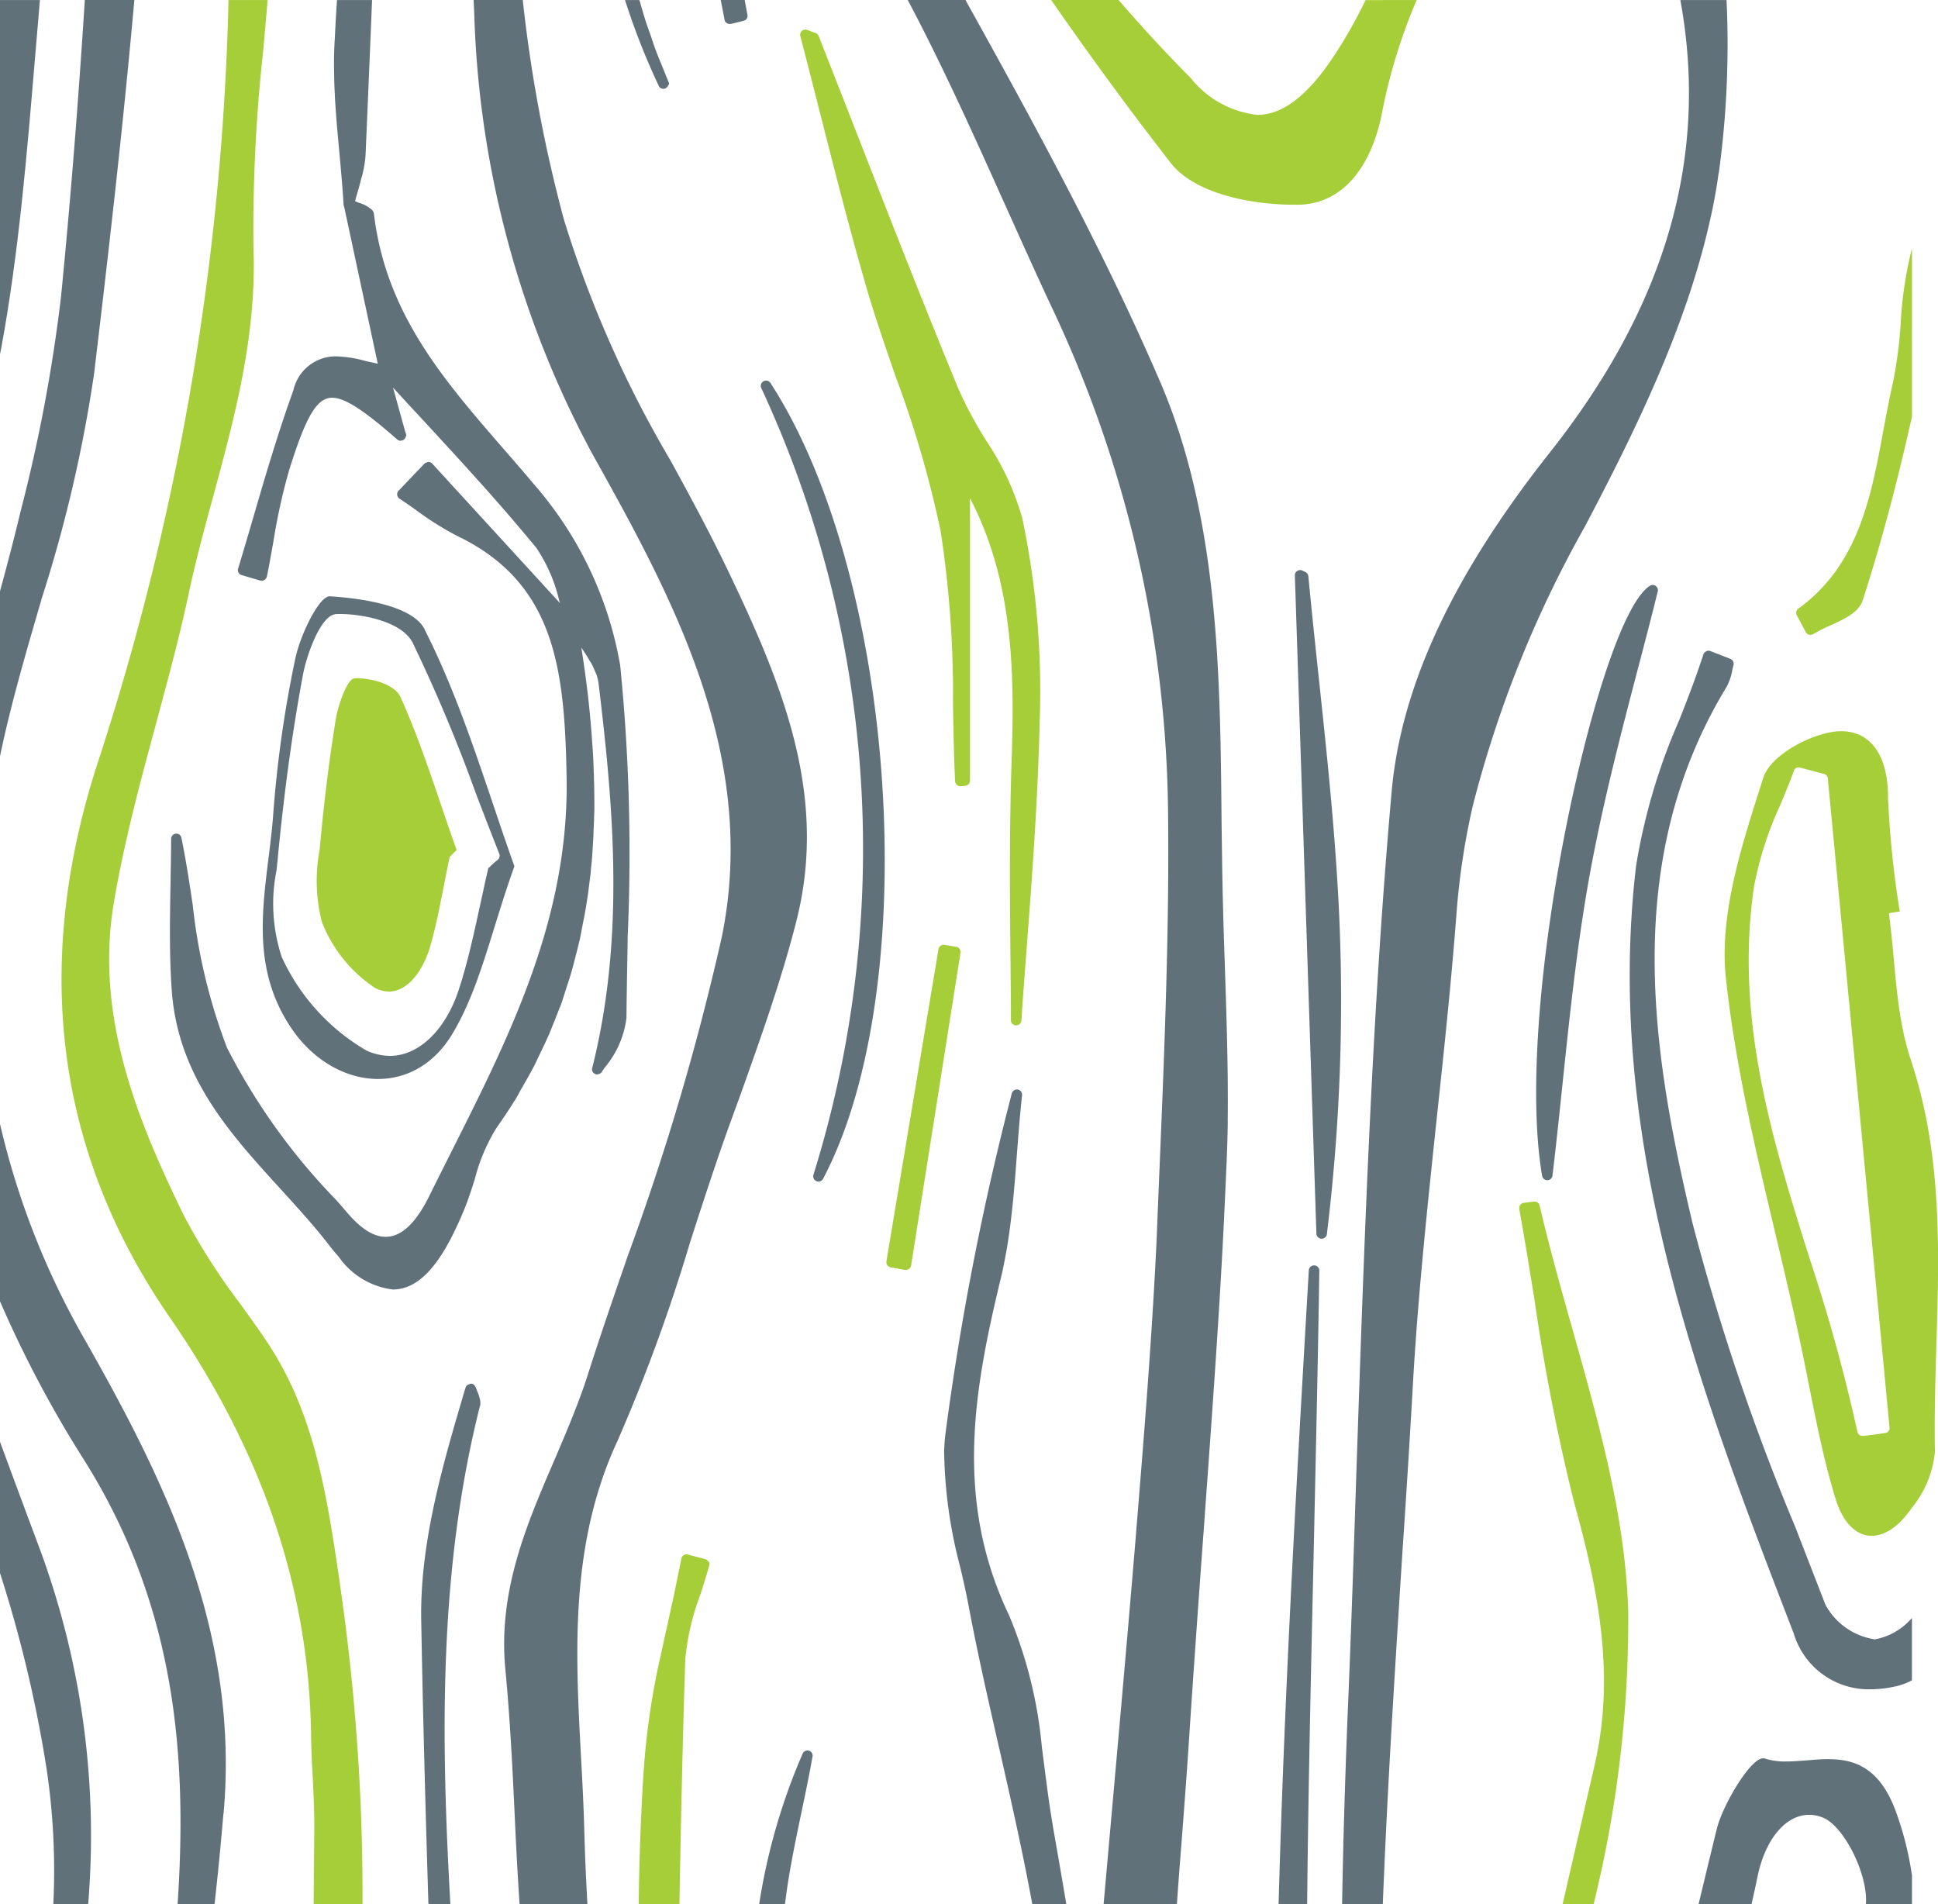
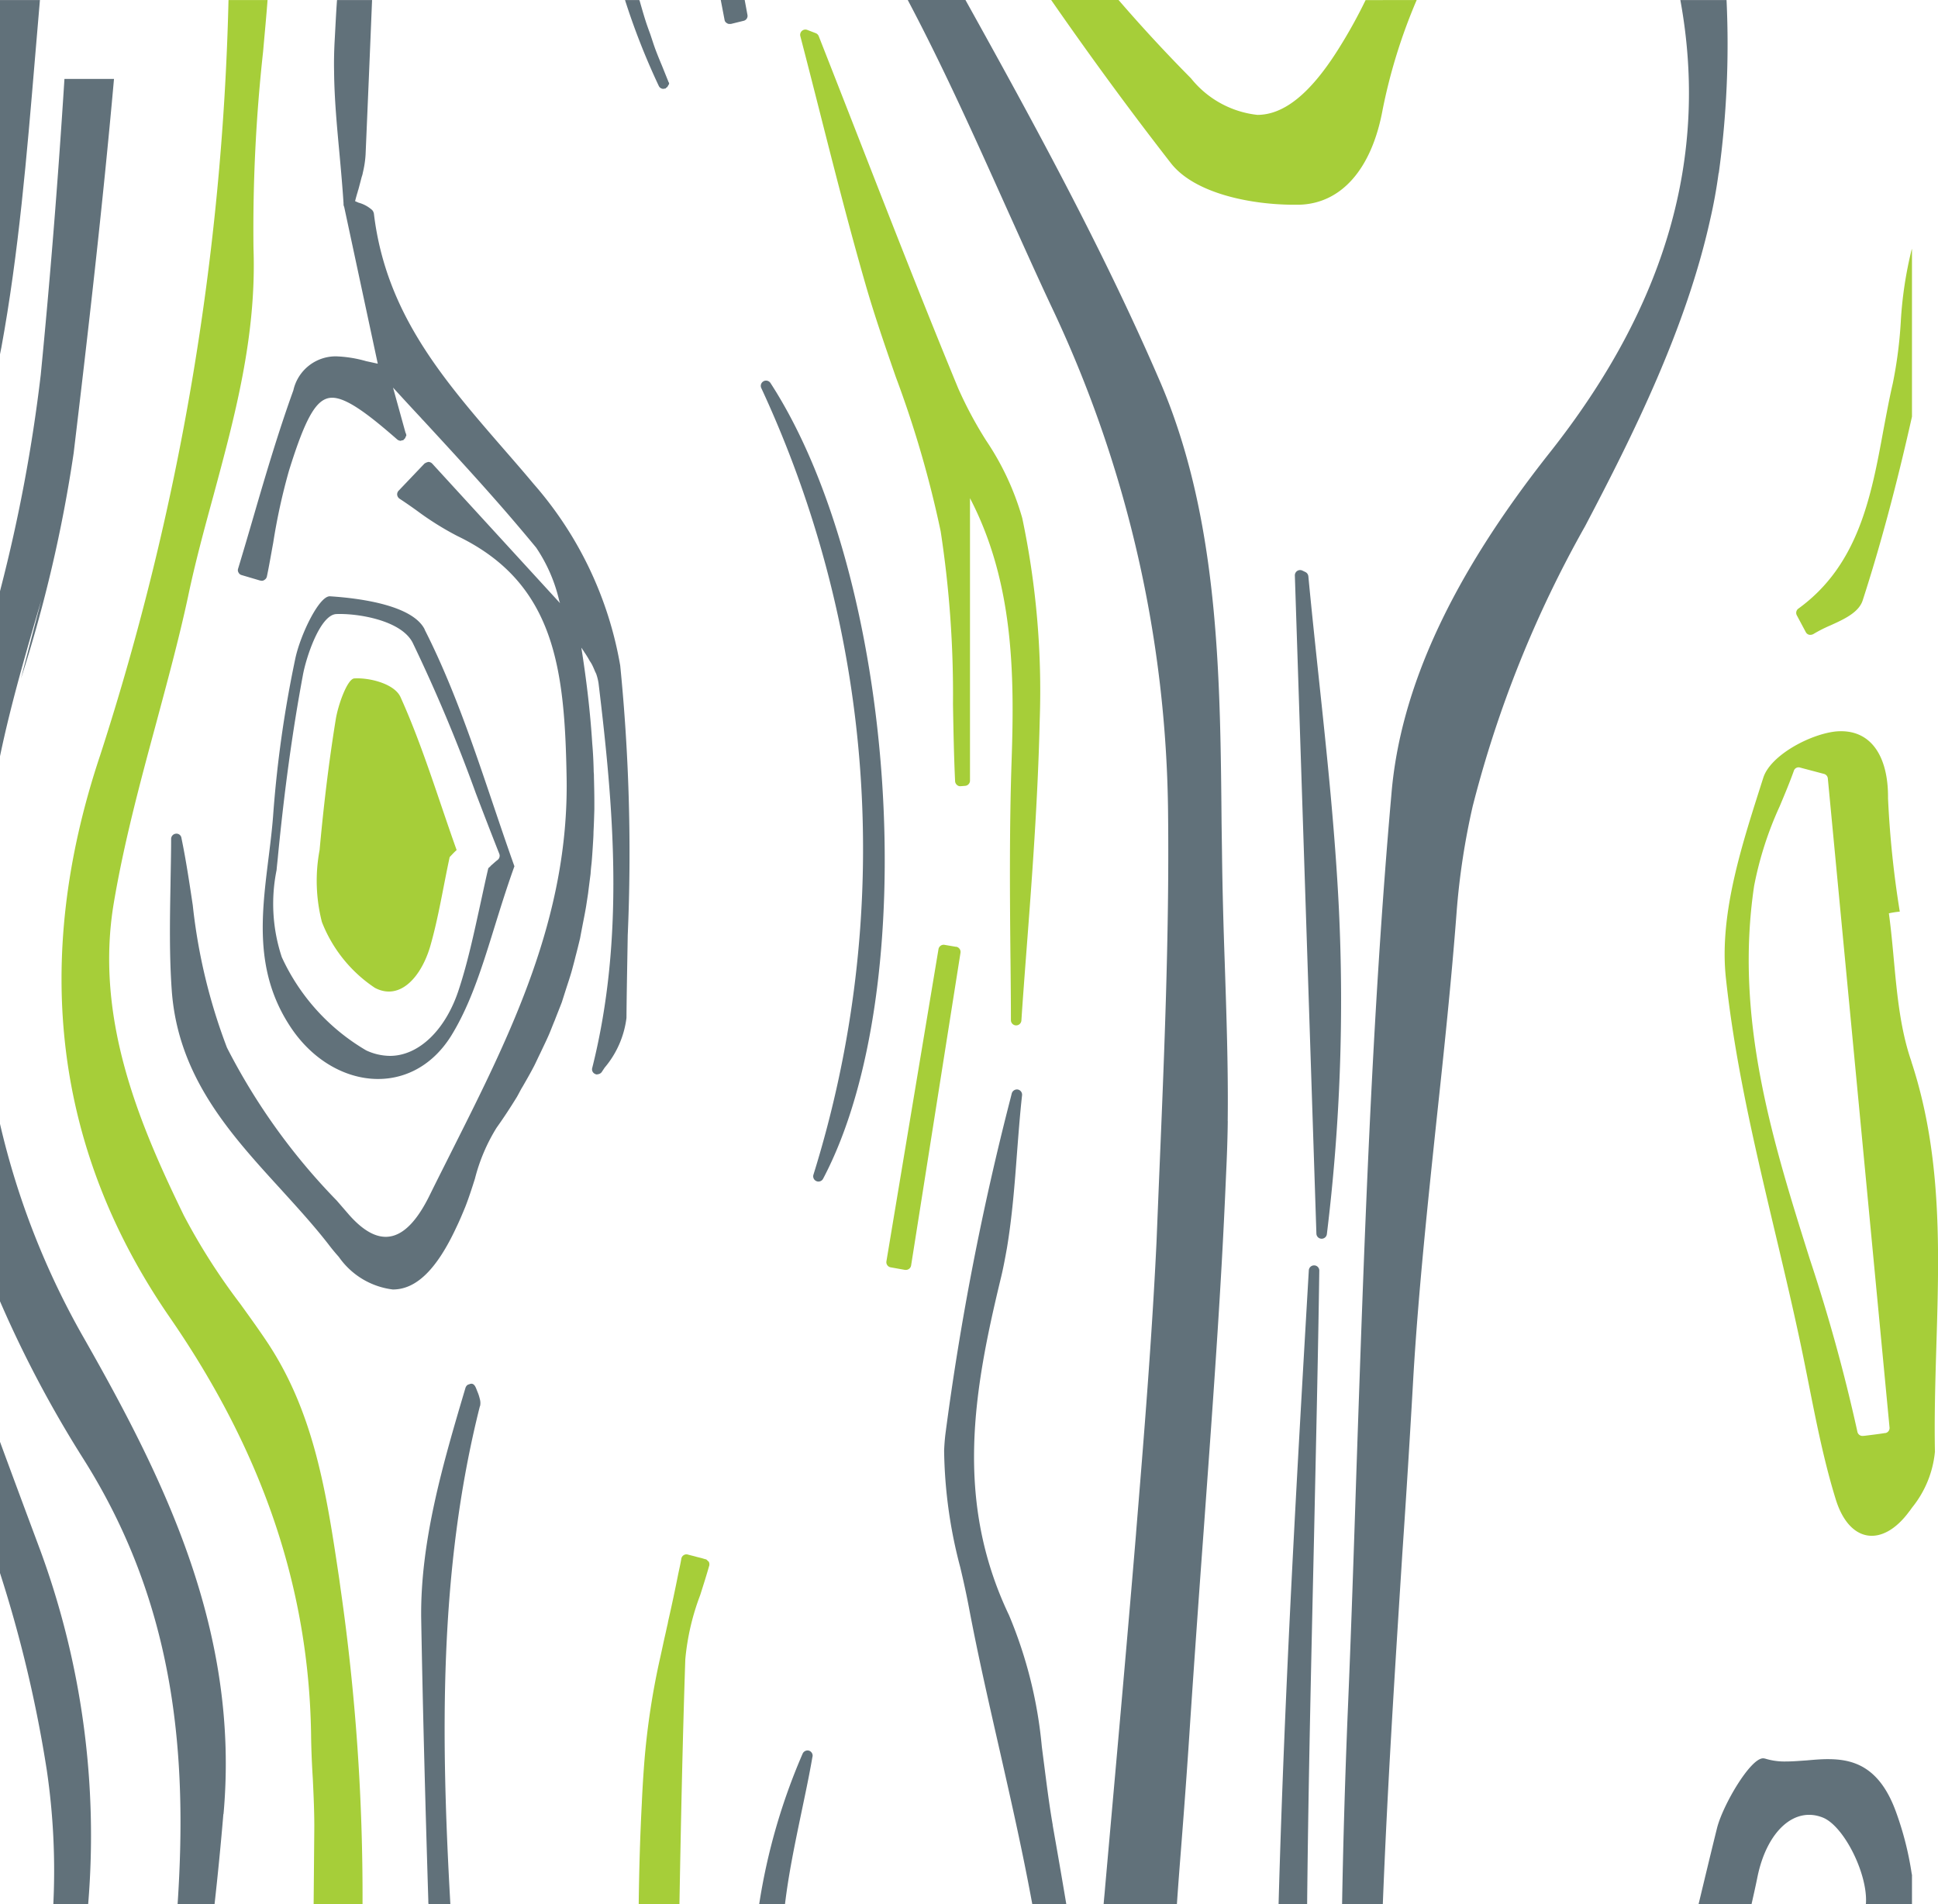
<svg xmlns="http://www.w3.org/2000/svg" width="91.834" height="90.224" viewBox="0 0 91.834 90.224">
  <g id="noun-woodgrain-147850" transform="translate(-73.312 -25.98)">
    <path id="Path_14291" data-name="Path 14291" d="M159.032,70.294c-.02,1.313-.05,2.627-.06,3.94a4.507,4.507,0,0,1-1.035,2.358l-.139.209a.238.238,0,0,1-.129.09c-.01.01-.02.01-.04.01s-.03.01-.04.01a.162.162,0,0,1-.1-.02.239.239,0,0,1-.139-.289c1.562-6.218,1-12.415.3-18.216a2.451,2.451,0,0,0-.11-.448c-.02-.05-.05-.1-.069-.149-.04-.1-.08-.189-.129-.289a1.656,1.656,0,0,0-.11-.179c-.05-.09-.1-.179-.159-.269-.04-.069-.09-.129-.129-.2-.04-.05-.069-.11-.11-.159.229,1.443.418,2.974.517,4.547.04.448.06.906.069,1.353a1.5,1.5,0,0,1,.01.209c.01.4.02.8.02,1.194v.358c-.01.348-.02.706-.04,1.065,0,.159-.01.308-.02.468-.02.328-.04.656-.069.985-.02.179-.04.358-.05.537-.04.308-.08.617-.119.935-.03.2-.06.388-.09.587-.05.3-.11.6-.169.9-.04.209-.08.418-.119.627-.069.289-.139.577-.219.876-.05.209-.11.427-.169.647-.08.289-.179.577-.269.856l-.209.656c-.11.289-.229.577-.338.865-.09.209-.169.427-.259.637-.129.3-.278.6-.418.9-.1.2-.189.4-.289.6-.169.328-.358.656-.547.985-.1.159-.179.328-.278.5-.3.487-.617.975-.965,1.462a8.606,8.606,0,0,0-1.025,2.418c-.139.438-.289.906-.457,1.333-.139.338-.269.647-.408.935-.935,2.019-1.91,2.974-3.024,2.974a3.657,3.657,0,0,1-2.557-1.542c-.159-.179-.319-.368-.477-.577-.7-.906-1.512-1.79-2.288-2.646-2.388-2.616-4.855-5.312-5.153-9.4-.119-1.671-.09-3.363-.06-4.994.01-.736.03-1.473.03-2.189a.248.248,0,0,1,.219-.248.236.236,0,0,1,.269.2c.219,1.055.378,2.129.537,3.184a26.956,26.956,0,0,0,1.622,6.755,29.765,29.765,0,0,0,5.2,7.243l.577.667c1.473,1.671,2.726,1.353,3.85-.965.358-.727.727-1.452,1.085-2.169,2.706-5.382,5.491-10.933,5.382-17.549-.09-5.133-.527-9.232-5.173-11.47a14.014,14.014,0,0,1-1.91-1.194c-.278-.2-.547-.388-.836-.577a.266.266,0,0,1-.11-.179.25.25,0,0,1,.069-.2l1.223-1.283a.518.518,0,0,1,.189-.08.267.267,0,0,1,.179.08l6.059,6.615a.761.761,0,0,1-.05-.159,7.487,7.487,0,0,0-1.085-2.477c-.427-.517-.865-1.035-1.3-1.542-1.323-1.532-2.7-3.024-4.039-4.477a1.564,1.564,0,0,1-.119-.129c-.448-.477-.885-.955-1.323-1.432L148.5,46.5a.32.32,0,0,1,.04.139c0,.02-.03.04-.03.06a.461.461,0,0,1-.03.069c-.02.02-.03.04-.05.05s-.01.03-.02.03a.146.146,0,0,1-.09.02c-.02.01-.03.02-.04.02h-.01a.281.281,0,0,1-.159-.06c-1.353-1.184-2.4-1.98-3.084-1.98-.727,0-1.244.876-2.049,3.462a28.669,28.669,0,0,0-.746,3.412c-.1.537-.189,1.074-.3,1.6a.248.248,0,0,1-.119.159.2.2,0,0,1-.129.04c-.02,0-.04-.01-.069-.01l-.876-.259a.229.229,0,0,1-.149-.119.216.216,0,0,1-.02-.189c.259-.856.507-1.7.756-2.557.567-1.95,1.164-3.96,1.861-5.889a2.057,2.057,0,0,1,2.03-1.611,5.9,5.9,0,0,1,1.423.229c.189.04.368.08.547.119l-1.592-7.432a.272.272,0,0,1-.03-.129v-.04c-.05-.766-.119-1.542-.189-2.308-.119-1.294-.248-2.627-.259-3.949-.01-.438,0-.876.02-1.313.04-.7.069-1.383.119-2.06h1.661q-.149,3.656-.308,7.332a4.879,4.879,0,0,1-.129.846,1.015,1.015,0,0,1-.05.189c-.06.219-.11.427-.169.637a.146.146,0,0,0-.02.069c-.05.149-.09.308-.129.457.05.02.09.04.139.06.01,0,.01.01.02.01a1.583,1.583,0,0,1,.647.348.01.01,0,0,0,.01.01.355.355,0,0,1,.08.2c.577,4.715,3.293,7.829,6.168,11.142.468.537.935,1.074,1.4,1.631a17.583,17.583,0,0,1,4.1,8.606,89.712,89.712,0,0,1,.357,12.75Z" transform="translate(-55.974 -0.022)" fill="#61717a" />
    <path id="Path_14292" data-name="Path 14292" d="M92.068,42.472c-.02.1-.04.2-.06.3V25.987H93.9c-.08.945-.159,1.88-.239,2.815-.378,4.506-.766,9.173-1.592,13.669Z" transform="translate(-18.696 -0.005)" fill="#61717a" />
    <path id="Path_14293" data-name="Path 14293" d="M96.189,432.444H94.537a32.743,32.743,0,0,0-.308-6.337,61.206,61.206,0,0,0-2.219-9.352v-6.218c.677,1.84,1.323,3.572,1.92,5.173a39.186,39.186,0,0,1,2.258,16.733Z" transform="translate(-18.698 -316.24)" fill="#61717a" />
    <path id="Path_14294" data-name="Path 14294" d="M348.954,351.4c.219,1.244.438,2.5.647,3.751h-1.612c-.448-2.448-1-4.885-1.542-7.273-.507-2.228-1.035-4.527-1.462-6.794-.119-.627-.259-1.264-.408-1.89a22.584,22.584,0,0,1-.766-5.531c.01-.259.03-.517.06-.776a132.888,132.888,0,0,1,3.094-15.948l.05-.2a.257.257,0,0,1,.289-.189.252.252,0,0,1,.2.278c-.1.9-.169,1.831-.239,2.726-.11,1.492-.229,3.015-.477,4.507-.09.5-.179.985-.3,1.473-1.273,5.282-2.2,10.476.4,15.928a21.045,21.045,0,0,1,1.552,6.218q.059.462.119.925c.119.926.239,1.881.4,2.8Z" transform="translate(-225.761 -238.945)" fill="#61717a" />
    <path id="Path_14295" data-name="Path 14295" d="M349.315,79.106c-.01.846-.04,1.681-.08,2.517-.06,1.413-.129,2.835-.209,4.258-.239,4.248-.557,8.516-.856,12.674-.219,2.965-.427,5.919-.627,8.884-.129,2.03-.278,4.049-.438,6.089-.069.885-.139,1.781-.2,2.676h-3.472c.02-.259.05-.527.069-.786.487-5.481,1-11.152,1.462-16.713l.01-.139c.368-4.5.746-9.153.965-13.739l.11-2.706c.239-5.761.5-11.719.438-17.559a57.242,57.242,0,0,0-5.561-24.125c-.727-1.552-1.423-3.114-2.129-4.676-1.462-3.253-2.955-6.586-4.646-9.779h2.735c3.223,5.8,6.5,11.789,9.162,17.946.179.408.348.826.507,1.244,2.348,6.228,2.407,13.142,2.467,19.837l.02,1.383c.02,1.721.069,3.482.129,5.183.081,2.477.171,5.014.141,7.531Z" transform="translate(-217.824 -0.001)" fill="#61717a" />
    <path id="Path_14296" data-name="Path 14296" d="M467.816,34.182c-.1.736-.229,1.462-.4,2.2-1.134,5.133-3.621,10.148-5.929,14.535a54.219,54.219,0,0,0-5.323,13.261A34.145,34.145,0,0,0,455.4,69.2c-.248,3.273-.6,6.6-.945,9.8-.418,3.969-.856,8.078-1.1,12.128q-.238,4.223-.527,8.466c-.348,5.481-.706,11.033-.925,16.614h-1.93q.075-4.282.259-8.874c.169-3.949.3-7.969.427-11.859.358-10.456.716-21.27,1.652-31.865.418-5.034,2.875-10.327,7.491-16.166,5.521-6.974,7.561-14.028,6.2-21.458h2.189a44.8,44.8,0,0,1-.368,8.2Z" transform="translate(-313.065 -0.003)" fill="#61717a" />
    <path id="Path_14297" data-name="Path 14297" d="M555.211,500.479v1.4h-2.189a.225.225,0,0,0,.01-.08c.06-1.413-1.065-3.631-2.049-4.019-1.353-.537-2.636.656-3.084,2.765-.09.448-.189.885-.289,1.333H545.1c.289-1.2.577-2.407.876-3.611.278-1.085,1.572-3.293,2.179-3.293a.478.478,0,0,1,.119.02,3.11,3.11,0,0,0,.985.129c.319,0,.637-.03.955-.05.338-.03.677-.06,1-.06,1.164,0,2.457.3,3.253,2.537a15.031,15.031,0,0,1,.736,2.926Z" transform="translate(-391.298 -385.679)" fill="#61717a" />
-     <path id="Path_14298" data-name="Path 14298" d="M93.969,54.41c-.706,2.418-1.443,4.924-1.96,7.411V54c.338-1.244.667-2.487.965-3.74l.03-.119a75.74,75.74,0,0,0,1.9-10.128c.427-4.357.8-8.923,1.124-14.028h2.348c-.537,6.019-1.223,11.968-1.91,17.718a66.359,66.359,0,0,1-2.5,10.7Z" transform="translate(-18.697 -0.006)" fill="#61717a" />
+     <path id="Path_14298" data-name="Path 14298" d="M93.969,54.41c-.706,2.418-1.443,4.924-1.96,7.411V54l.03-.119a75.74,75.74,0,0,0,1.9-10.128c.427-4.357.8-8.923,1.124-14.028h2.348c-.537,6.019-1.223,11.968-1.91,17.718a66.359,66.359,0,0,1-2.5,10.7Z" transform="translate(-18.697 -0.006)" fill="#61717a" />
    <path id="Path_14299" data-name="Path 14299" d="M102.593,358.444q-.179,2.134-.418,4.268h-1.751c.457-6.9-.04-14.067-4.437-21.052a54.32,54.32,0,0,1-3.979-7.511v-8.406A37.481,37.481,0,0,0,96,335.919c3.77,6.636,7.381,13.848,6.6,22.524Z" transform="translate(-18.696 -246.509)" fill="#61717a" />
    <path id="Path_14300" data-name="Path 14300" d="M120.392,116.207q.015-1.716.03-3.432c.01-.836-.03-1.681-.069-2.507-.04-.637-.069-1.283-.08-1.93-.069-6.984-2.258-13.5-6.7-19.936-5.452-7.9-6.566-16.863-3.293-26.642a125.588,125.588,0,0,0,6.078-35.775h1.85c-.06.816-.139,1.622-.209,2.427a77.067,77.067,0,0,0-.457,9.342c.149,4.169-.9,8.008-1.9,11.719-.427,1.562-.865,3.173-1.2,4.775-.438,2.039-1,4.089-1.532,6.078-.746,2.756-1.512,5.611-1.99,8.457-.915,5.481,1.234,10.506,3.323,14.794a29.69,29.69,0,0,0,2.666,4.178c.408.567.826,1.144,1.214,1.721,2.3,3.4,2.875,7.252,3.482,11.321l.06.438a102.082,102.082,0,0,1,1.044,14.973Z" transform="translate(-32.218 -0.003)" fill="#a6ce39" />
-     <path id="Path_14301" data-name="Path 14301" d="M233.628,69.682c-.716,2.806-1.711,5.581-2.666,8.257-.348.955-.7,1.91-1.025,2.865-.457,1.343-.906,2.716-1.333,4.049a82.274,82.274,0,0,1-3.432,9.391c-2.288,4.915-2,10.088-1.731,15.092.069,1.2.129,2.457.159,3.671.03,1.065.08,2.139.139,3.2h-3.214c-.09-1.323-.159-2.636-.219-3.93-.109-2.368-.228-4.826-.457-7.213-.348-3.7,1.015-6.855,2.328-9.9.547-1.283,1.124-2.627,1.562-3.979.607-1.91,1.273-3.84,1.92-5.711a121.2,121.2,0,0,0,4.457-15.132c1.751-8.675-2.457-16.236-6.178-22.912a46.947,46.947,0,0,1-5.561-20.782c-.01-.219-.02-.448-.03-.667h2.328a68.287,68.287,0,0,0,1.95,10.406A53.431,53.431,0,0,0,227.7,47.845c.826,1.512,1.671,3.074,2.447,4.656,2.824,5.82,5.033,11.132,3.481,17.182Z" transform="translate(-122.592 -0.006)" fill="#61717a" />
    <path id="Path_14302" data-name="Path 14302" d="M389.714,25.984a26.163,26.163,0,0,0-1.611,5.183c-.517,2.835-1.97,4.477-3.979,4.517h-.229c-1.97,0-4.676-.507-5.82-1.96q-2.836-3.641-5.681-7.74h3.194c1.074,1.244,2.219,2.487,3.432,3.711a4.681,4.681,0,0,0,3.143,1.731c1.264,0,2.517-1.015,3.83-3.1a23.857,23.857,0,0,0,1.3-2.338Z" transform="translate(-249.271 -0.003)" fill="#a6ce39" />
    <path id="Path_14303" data-name="Path 14303" d="M560.912,236.766a2.64,2.64,0,0,0-.08-.259c-.706-2.149-.7-4.577-1.015-6.865a4.1,4.1,0,0,1,.517-.08,46.824,46.824,0,0,1-.557-5.372c.02-1.97-.8-3.323-2.487-3.164-1.234.139-3.084,1.134-3.423,2.189-.975,3.064-2.109,6.427-1.771,9.511.618,5.731,2.249,11.322,3.463,16.973.557,2.567.965,5.193,1.731,7.68.637,2.109,2.218,2.328,3.482.617.05-.06.09-.119.139-.189A4.948,4.948,0,0,0,562,255.151c-.119-6.138.875-12.336-1.085-18.385Zm-1.264,17.5c-.308.05-.637.09-.955.129l-.1.01h-.02a.246.246,0,0,1-.248-.2,81.718,81.718,0,0,0-2.258-8.188c-1.761-5.591-3.572-11.371-2.636-17.669a16.578,16.578,0,0,1,1.214-3.781c.229-.547.468-1.114.667-1.671a.235.235,0,0,1,.3-.159l1.134.3a.245.245,0,0,1,.179.219L559.848,254a.243.243,0,0,1-.2.27Z" transform="translate(-396.999 -160.386)" fill="#a6ce39" />
    <path id="Path_14304" data-name="Path 14304" d="M576.626,92.4v7.939c-.727,3.244-1.492,6.1-2.338,8.715-.189.567-.876.885-1.542,1.184a6.606,6.606,0,0,0-.8.408.319.319,0,0,1-.189.03.248.248,0,0,1-.159-.119l-.427-.8a.247.247,0,0,1,.069-.319c2.845-2.06,3.453-5.3,4.029-8.446.14-.736.278-1.492.448-2.228a20.582,20.582,0,0,0,.378-2.915,18.627,18.627,0,0,1,.507-3.393c.01-.019.01-.04.019-.06Z" transform="translate(-412.713 -54.618)" fill="#a6ce39" />
-     <path id="Path_14305" data-name="Path 14305" d="M538.336,246.387a3.035,3.035,0,0,0,1.751-1.015v2.955a2.821,2.821,0,0,1-.617.248,5.368,5.368,0,0,1-1.343.179,3.713,3.713,0,0,1-3.641-2.646c-4.427-11.481-9-23.349-7.471-36.371a28.59,28.59,0,0,1,2.049-6.915c.4-1.015.806-2.069,1.144-3.114a.24.24,0,0,1,.139-.139.211.211,0,0,1,.189-.01l.945.368a.253.253,0,0,1,.149.308,2.556,2.556,0,0,0-.069.3,2.615,2.615,0,0,1-.248.706c-5.074,8.337-3.5,17.5-1.622,25.429a107.8,107.8,0,0,0,4.865,14.386c.477,1.234.955,2.457,1.432,3.691a3.2,3.2,0,0,0,2.348,1.641Z" transform="translate(-376.176 -142.729)" fill="#61717a" />
-     <path id="Path_14306" data-name="Path 14306" d="M500.792,379.749h-1.473c.507-2.218,1.025-4.447,1.532-6.665,1-4.407.06-8.556-1-12.415a96.559,96.559,0,0,1-1.87-9.59c-.229-1.393-.457-2.845-.716-4.258a.283.283,0,0,1,.04-.2.265.265,0,0,1,.169-.1l.477-.06a.246.246,0,0,1,.278.189c.457,1.96,1.015,3.949,1.562,5.88,1.223,4.357,2.507,8.864,2.636,13.351a56.049,56.049,0,0,1-1.641,13.868Z" transform="translate(-351.96 -263.545)" fill="#a6ce39" />
    <path id="Path_14307" data-name="Path 14307" d="M315.41,77.881c.01,1.065.02,2.047.02,2.91a.248.248,0,0,0,.241.248h.008a.248.248,0,0,0,.248-.232c.067-1.026.154-2.168.247-3.391.251-3.3.535-7.044.622-10.862A39.666,39.666,0,0,0,315.967,57a12.893,12.893,0,0,0-1.714-3.678,18.909,18.909,0,0,1-1.32-2.466c-1.629-3.944-3.209-7.991-4.736-11.905q-.934-2.393-1.873-4.784a.25.25,0,0,0-.142-.142l-.4-.154a.247.247,0,0,0-.255.046.249.249,0,0,0-.076.248c.312,1.195.616,2.391.92,3.588.684,2.694,1.393,5.481,2.177,8.2.422,1.462.929,2.926,1.42,4.341a50.648,50.648,0,0,1,2.133,7.332,50.91,50.91,0,0,1,.584,8.189c.021,1.2.043,2.441.1,3.654a.254.254,0,0,0,.085.174.223.223,0,0,0,.184.062l.208-.016a.249.249,0,0,0,.229-.248l0-13.382c2.063,3.963,2.112,8.29,1.973,12.4-.114,3.327-.081,6.706-.055,9.422Z" transform="translate(-194.215 -6.473)" fill="#a6ce39" />
    <path id="Path_14308" data-name="Path 14308" d="M434.977,363.75c-.06,4.178-.159,8.367-.248,12.555-.129,5.731-.269,11.59-.328,17.449h-1.353c.289-10.426.885-20.613,1.432-30.025a.25.25,0,0,1,.248-.239h.01a.246.246,0,0,1,.239.259Z" transform="translate(-299.149 -277.552)" fill="#61717a" />
    <path id="Path_14309" data-name="Path 14309" d="M180.481,207.8c-.284-.621-1.445-.924-2.187-.881-.322.014-.768,1.228-.884,1.965-.33,2.037-.574,4.1-.762,6.168a7.868,7.868,0,0,0,.11,3.409,6.647,6.647,0,0,0,2.511,3.12c1.214.636,2.221-.563,2.633-2.008.387-1.358.607-2.788.91-4.189.11-.115.213-.231.33-.332C182.275,212.627,181.527,210.113,180.481,207.8Z" transform="translate(-88.192 -148.793)" fill="#a6ce39" />
    <path id="Path_14310" data-name="Path 14310" d="M169.785,186.594c-.557-1.115-2.925-1.473-4.5-1.572-.517,0-1.393,1.831-1.631,2.944a55.537,55.537,0,0,0-1.055,7.481c-.259,3.323-1.294,6.686.766,9.889,1.94,3.044,5.761,3.561,7.67.517,1.353-2.189,1.89-4.954,3-8.038-1.343-3.761-2.457-7.68-4.257-11.222Zm3.123,11.212-.11.1c-.139.587-.259,1.164-.388,1.751-.289,1.313-.577,2.676-1,3.969-.617,1.93-1.9,3.173-3.273,3.173a2.718,2.718,0,0,1-1.124-.259,9.9,9.9,0,0,1-4-4.417,8.027,8.027,0,0,1-.248-4.128c.02-.239.05-.468.069-.7.3-3.064.677-5.85,1.174-8.516.149-.846.816-2.885,1.592-2.915,1-.04,3.064.289,3.611,1.353a75.5,75.5,0,0,1,2.994,7.133c.368.965.736,1.92,1.114,2.875a.251.251,0,0,1-.08.289c-.119.09-.219.189-.338.289Z" transform="translate(-76.347 -130.788)" fill="#61717a" />
    <path id="Path_14311" data-name="Path 14311" d="M297.034,493.153c-.159.925-.358,1.85-.547,2.756-.289,1.393-.587,2.815-.756,4.238h-1.223a28.971,28.971,0,0,1,2.06-7.133.256.256,0,0,1,.3-.139.251.251,0,0,1,.169.279Z" transform="translate(-185.221 -383.943)" fill="#61717a" />
    <path id="Path_14312" data-name="Path 14312" d="M295.072,127.527a.247.247,0,0,0-.106.321,51.854,51.854,0,0,1,2.47,37.28.249.249,0,0,0,.145.3.23.23,0,0,0,.094.019.248.248,0,0,0,.22-.133c4.787-9.07,3.506-28.453-2.494-37.706a.251.251,0,0,0-.329-.082Z" transform="translate(-185.58 -83.481)" fill="#61717a" />
-     <path id="Path_14313" data-name="Path 14313" d="M507.515,182.306a.249.249,0,0,0-.378-.267c-1.357.888-2.983,6.45-3.994,11.57-1.313,6.66-1.728,12.787-1.108,16.387a.249.249,0,0,0,.245.207h.007a.246.246,0,0,0,.239-.219c.174-1.454.326-2.913.479-4.373.342-3.267.695-6.645,1.291-9.912.616-3.375,1.5-6.762,2.283-9.751.333-1.269.652-2.489.935-3.643Z" transform="translate(-355.648 -128.301)" fill="#61717a" />
    <path id="Path_14314" data-name="Path 14314" d="M260.808,29.941a.148.148,0,0,1-.03.069c-.01.01-.01.02-.02.03a.177.177,0,0,1-.09.1c-.01.01-.01.02-.02.03a.225.225,0,0,1-.08.01l-.01.01h-.02a.238.238,0,0,1-.219-.139,33.106,33.106,0,0,1-1.6-4.069h.677a.538.538,0,0,1,.04.119c.08.278.159.557.248.836.069.219.149.438.229.656.089.259.169.527.269.786.09.239.189.477.289.716l.3.746v.01a.188.188,0,0,1,.04.091Z" transform="translate(-155.79 0)" fill="#61717a" />
    <path id="Path_14315" data-name="Path 14315" d="M438.031,178.316a.25.25,0,0,0-.138-.2l-.143-.069a.249.249,0,0,0-.358.232l1.021,31.187a.248.248,0,0,0,.238.239h.011a.249.249,0,0,0,.247-.219,90.975,90.975,0,0,0,.57-15.407c-.179-3.669-.573-7.383-.956-10.975-.17-1.6-.34-3.191-.491-4.788Z" transform="translate(-302.722 -125.03)" fill="#61717a" />
    <path id="Path_14316" data-name="Path 14316" d="M207.124,396.075c-1.97,7.81-1.84,15.788-1.4,23.6h-1.035a1.1,1.1,0,0,1-.01-.179c-.139-4.487-.259-8.923-.338-13.39-.04-3.661,1.044-7.342,2.1-10.9a.285.285,0,0,1,.1-.139.714.714,0,0,1,.08-.03c.02,0,.04-.02.06-.02h.01c.1-.02.169.05.219.139,0,.01.01.02.01.03a.01.01,0,0,1,.01.01,669.452,669.452,0,0,1,.079.2,1.96,1.96,0,0,1,.11.338.681.681,0,0,1,.01.349Z" transform="translate(-111.071 -303.468)" fill="#61717a" />
    <path id="Path_14317" data-name="Path 14317" d="M285.524,26.68a.24.24,0,0,1-.179.289l-.606.149h-.06a.2.2,0,0,1-.129-.04.209.209,0,0,1-.11-.159l-.179-.935h1.134Z" transform="translate(-176.795 -0.003)" fill="#61717a" />
    <path id="Path_14318" data-name="Path 14318" d="M331.728,278.065l-.551-.094a.247.247,0,0,0-.187.043.255.255,0,0,0-.1.162l-2.467,14.79a.248.248,0,0,0,.2.285l.679.122a.328.328,0,0,0,.044,0,.25.25,0,0,0,.247-.21l2.34-14.818a.251.251,0,0,0-.205-.285Z" transform="translate(-213.107 -207.221)" fill="#a6ce39" />
    <path id="Path_14319" data-name="Path 14319" d="M265.71,441.083c-.129.457-.278.925-.427,1.393a11.455,11.455,0,0,0-.706,3.044c-.129,3.85-.209,7.75-.278,11.6h-1.93c.02-1.7.069-3.293.149-4.815v-.02c.03-.647.069-1.283.119-1.92a35.446,35.446,0,0,1,.766-4.994c.08-.358.149-.7.229-1.044.04-.169.069-.328.11-.487.01-.06.02-.11.03-.159.169-.736.328-1.492.477-2.239.05-.229.1-.457.139-.686a.246.246,0,0,1,.11-.169.24.24,0,0,1,.2-.03c.139.04.278.069.418.11l.239.06.169.05h.01c.05.01.08.05.119.09,0,.01.02.01.03.02a.28.28,0,0,1,.028.2Z" transform="translate(-158.791 -340.917)" fill="#a6ce39" />
  </g>
</svg>